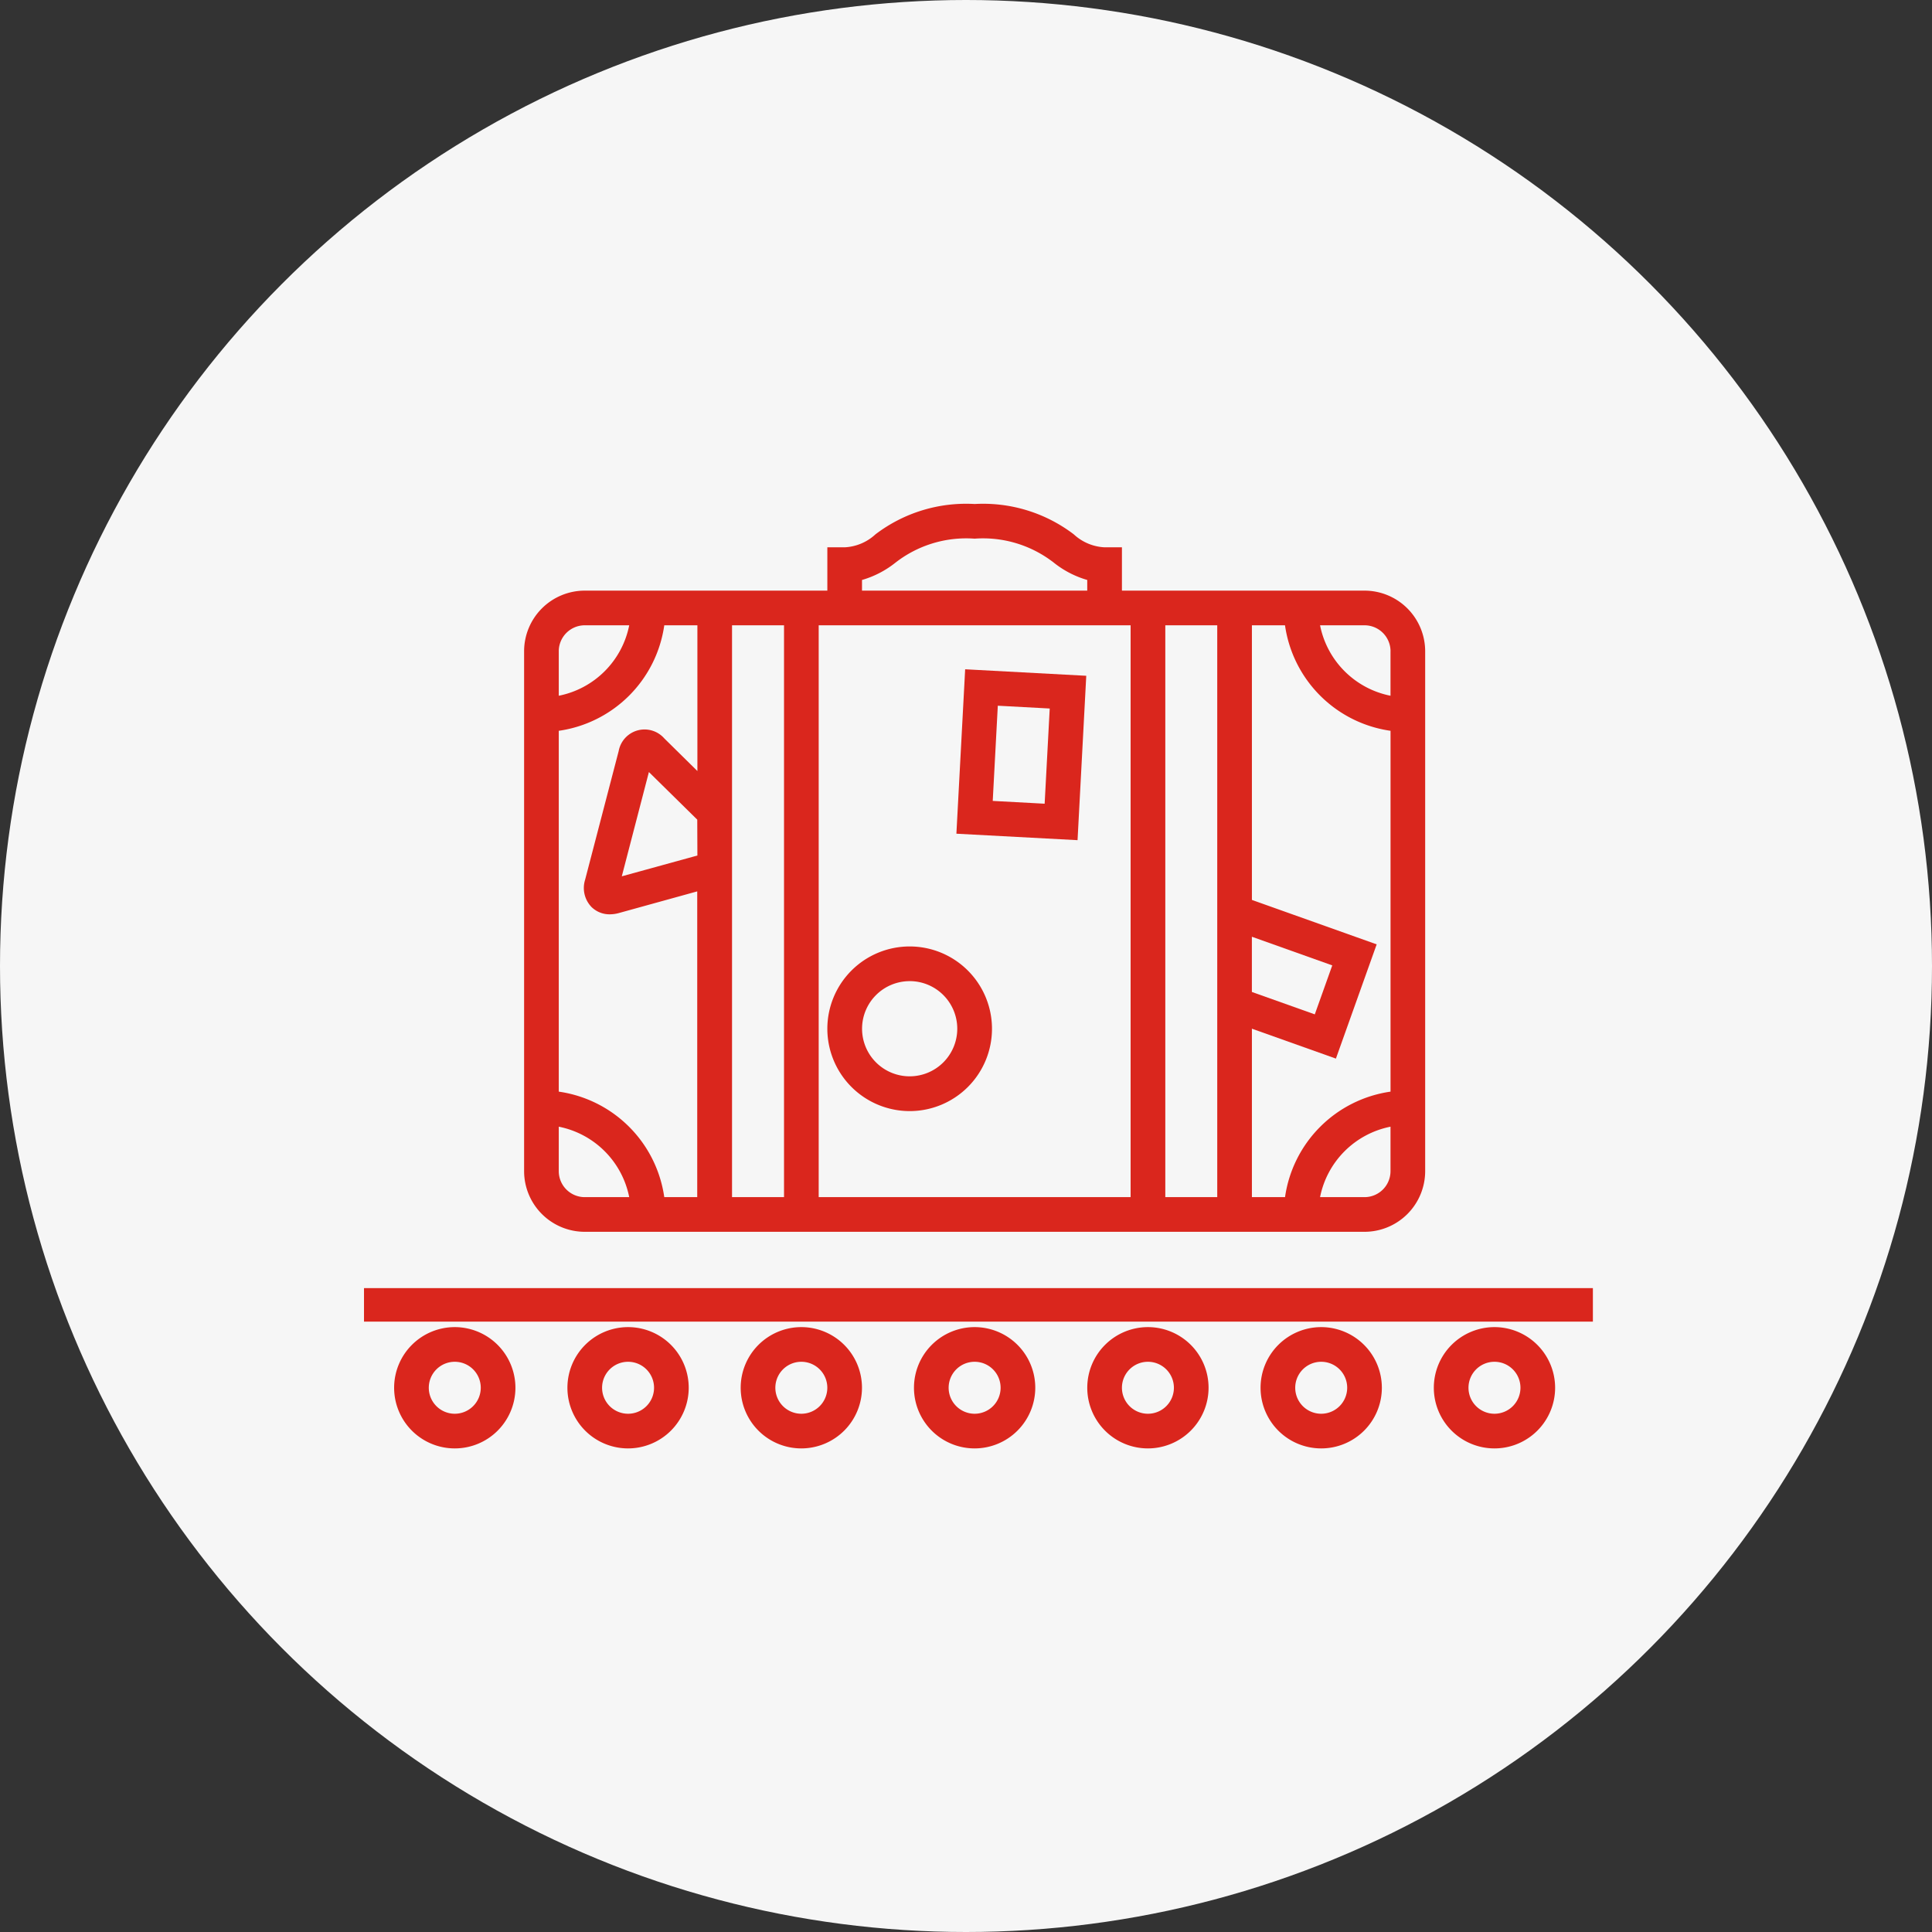
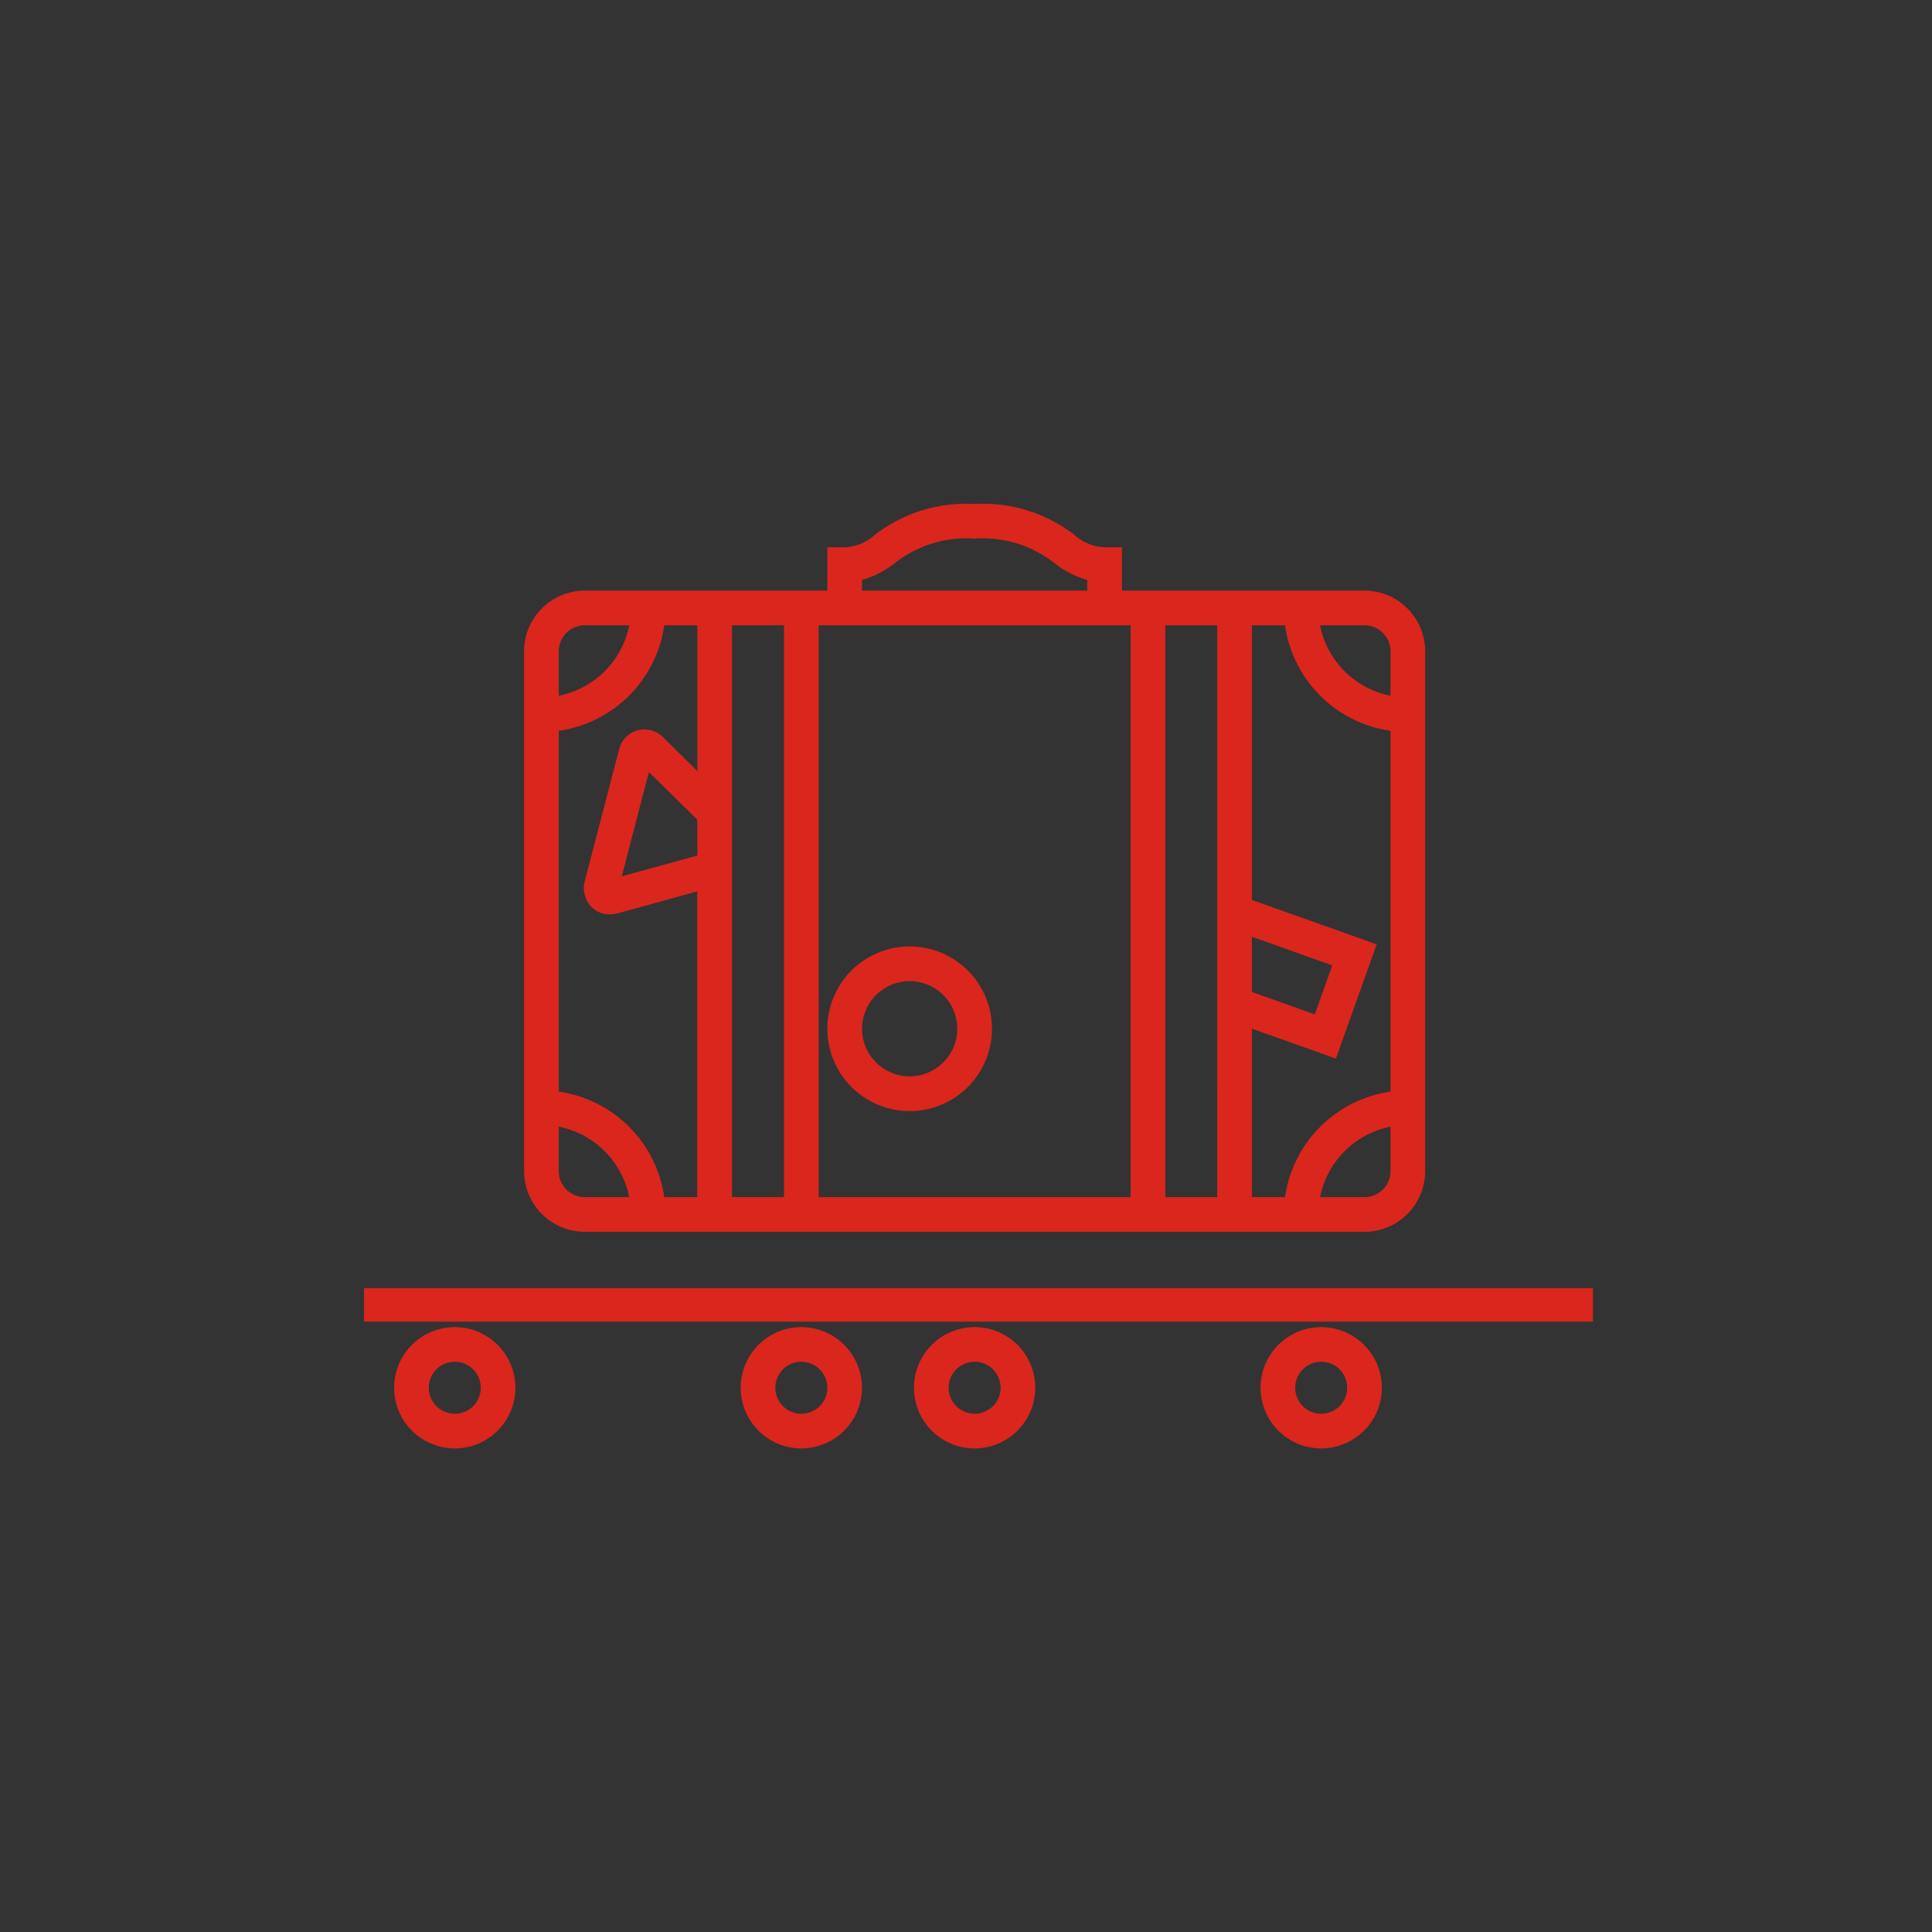
<svg xmlns="http://www.w3.org/2000/svg" width="69" height="69" viewBox="0 0 69 69">
  <rect x="0" y="0" width="69" height="69" fill="#333333" stroke="none" />
  <g id="Group_222542" data-name="Group 222542" transform="translate(-179 -2916)">
    <g id="Group_222524" data-name="Group 222524" transform="translate(-32 562)">
-       <circle id="Ellipse_1919" data-name="Ellipse 1919" cx="34.5" cy="34.5" r="34.5" transform="translate(211 2354)" fill="#f6f6f6" />
-     </g>
+       </g>
    <g id="Group_222536" data-name="Group 222536" transform="translate(-291 2351)">
      <rect id="Rectangle_949" data-name="Rectangle 949" width="43.889" height="1.197" transform="translate(483 611.004)" fill="#da261d" />
      <path id="Path_20296" data-name="Path 20296" d="M18.666,71.5a2.166,2.166,0,1,0,2.166,2.166A2.168,2.168,0,0,0,18.666,71.5Zm0,3.094a.928.928,0,1,1,.928-.928A.929.929,0,0,1,18.666,74.594Z" transform="translate(467.576 540.897)" fill="#da261d" />
-       <path id="Path_20297" data-name="Path 20297" d="M30.832,73.666a2.166,2.166,0,1,0-2.166,2.166A2.168,2.168,0,0,0,30.832,73.666Zm-3.094,0a.928.928,0,1,1,.928.928A.929.929,0,0,1,27.738,73.666Z" transform="translate(463.765 540.897)" fill="#da261d" />
      <path id="Path_20298" data-name="Path 20298" d="M40.832,73.666a2.166,2.166,0,1,0-2.166,2.166A2.168,2.168,0,0,0,40.832,73.666Zm-3.094,0a.928.928,0,1,1,.928.928A.929.929,0,0,1,37.738,73.666Z" transform="translate(459.953 540.897)" fill="#da261d" />
      <path id="Path_20299" data-name="Path 20299" d="M50.832,73.666a2.166,2.166,0,1,0-2.166,2.166A2.168,2.168,0,0,0,50.832,73.666Zm-3.094,0a.928.928,0,1,1,.928.928A.929.929,0,0,1,47.738,73.666Z" transform="translate(456.142 540.897)" fill="#da261d" />
-       <path id="Path_20300" data-name="Path 20300" d="M60.832,73.666a2.166,2.166,0,1,0-2.166,2.166A2.168,2.168,0,0,0,60.832,73.666Zm-3.094,0a.928.928,0,1,1,.928.928A.929.929,0,0,1,57.738,73.666Z" transform="translate(452.331 540.897)" fill="#da261d" />
      <path id="Path_20301" data-name="Path 20301" d="M68.666,71.5a2.166,2.166,0,1,0,2.166,2.166A2.168,2.168,0,0,0,68.666,71.5Zm0,3.094a.928.928,0,1,1,.928-.928A.929.929,0,0,1,68.666,74.594Z" transform="translate(448.52 540.897)" fill="#da261d" />
-       <path id="Path_20302" data-name="Path 20302" d="M78.666,71.5a2.166,2.166,0,1,0,2.166,2.166A2.168,2.168,0,0,0,78.666,71.5Zm0,3.094a.928.928,0,1,1,.928-.928A.929.929,0,0,1,78.666,74.594Z" transform="translate(444.708 540.897)" fill="#da261d" />
      <path id="Path_20303" data-name="Path 20303" d="M44.732,25.547a1.741,1.741,0,0,1-1.1-.463A5.343,5.343,0,0,0,40.091,24a5.343,5.343,0,0,0-3.543,1.084,1.743,1.743,0,0,1-1.1.463H34.83v1.547H26.166A2.168,2.168,0,0,0,24,29.26V47.827a2.168,2.168,0,0,0,2.166,2.166H54.015a2.168,2.168,0,0,0,2.166-2.166V29.26a2.168,2.168,0,0,0-2.166-2.166H45.351V25.547Zm-8.664,1.166a3.44,3.44,0,0,0,1.194-.618,4.112,4.112,0,0,1,2.828-.857,4.112,4.112,0,0,1,2.828.857,3.446,3.446,0,0,0,1.194.618v.381H36.068Zm-5.879,9.841-2.7.743.968-3.724,1.727,1.7Zm-4.023-8.222h1.588a3.2,3.2,0,0,1-2.516,2.516V29.26A.929.929,0,0,1,26.166,28.332Zm-.928,19.495V46.239a3.2,3.2,0,0,1,2.516,2.516H26.166A.929.929,0,0,1,25.238,47.827Zm3.768.928a4.439,4.439,0,0,0-3.768-3.768V32.1a4.439,4.439,0,0,0,3.768-3.768h1.183v5.205l-1.181-1.164a.939.939,0,0,0-1.63.449l-1.2,4.6a.979.979,0,0,0,.23.972.917.917,0,0,0,.656.26,1.21,1.21,0,0,0,.319-.045l2.8-.774V48.755Zm2.42,0V28.332h1.857V48.755Zm18.566-9.3,2.871,1.023-.624,1.749-2.247-.8Zm4.023,9.3H52.427a3.2,3.2,0,0,1,2.516-2.516v1.588A.929.929,0,0,1,54.015,48.755Zm.928-19.495v1.588a3.2,3.2,0,0,1-2.516-2.516h1.588A.929.929,0,0,1,54.944,29.26Zm-3.768-.928A4.439,4.439,0,0,0,54.944,32.1V44.987a4.439,4.439,0,0,0-3.768,3.768H49.993V42.739l3,1.068,1.456-4.08L49.993,38.14V28.332Zm-2.42,0V48.755H46.9V28.332ZM45.661,48.755H34.521V28.332h11.14Z" transform="translate(464.718 559)" fill="#da261d" />
-       <path id="Path_20304" data-name="Path 20304" d="M53.586,33.771l-4.325-.232-.313,5.872,4.327.231ZM52.1,38.34l-1.854-.1.181-3.4,1.854.1Z" transform="translate(455.209 555.364)" fill="#da261d" />
      <path id="Path_20305" data-name="Path 20305" d="M44.44,55.414a2.94,2.94,0,1,0-2.94-2.94A2.943,2.943,0,0,0,44.44,55.414Zm0-4.642a1.7,1.7,0,1,1-1.7,1.7A1.7,1.7,0,0,1,44.44,50.773Z" transform="translate(458.048 549.268)" fill="#da261d" />
    </g>
  </g>
</svg>